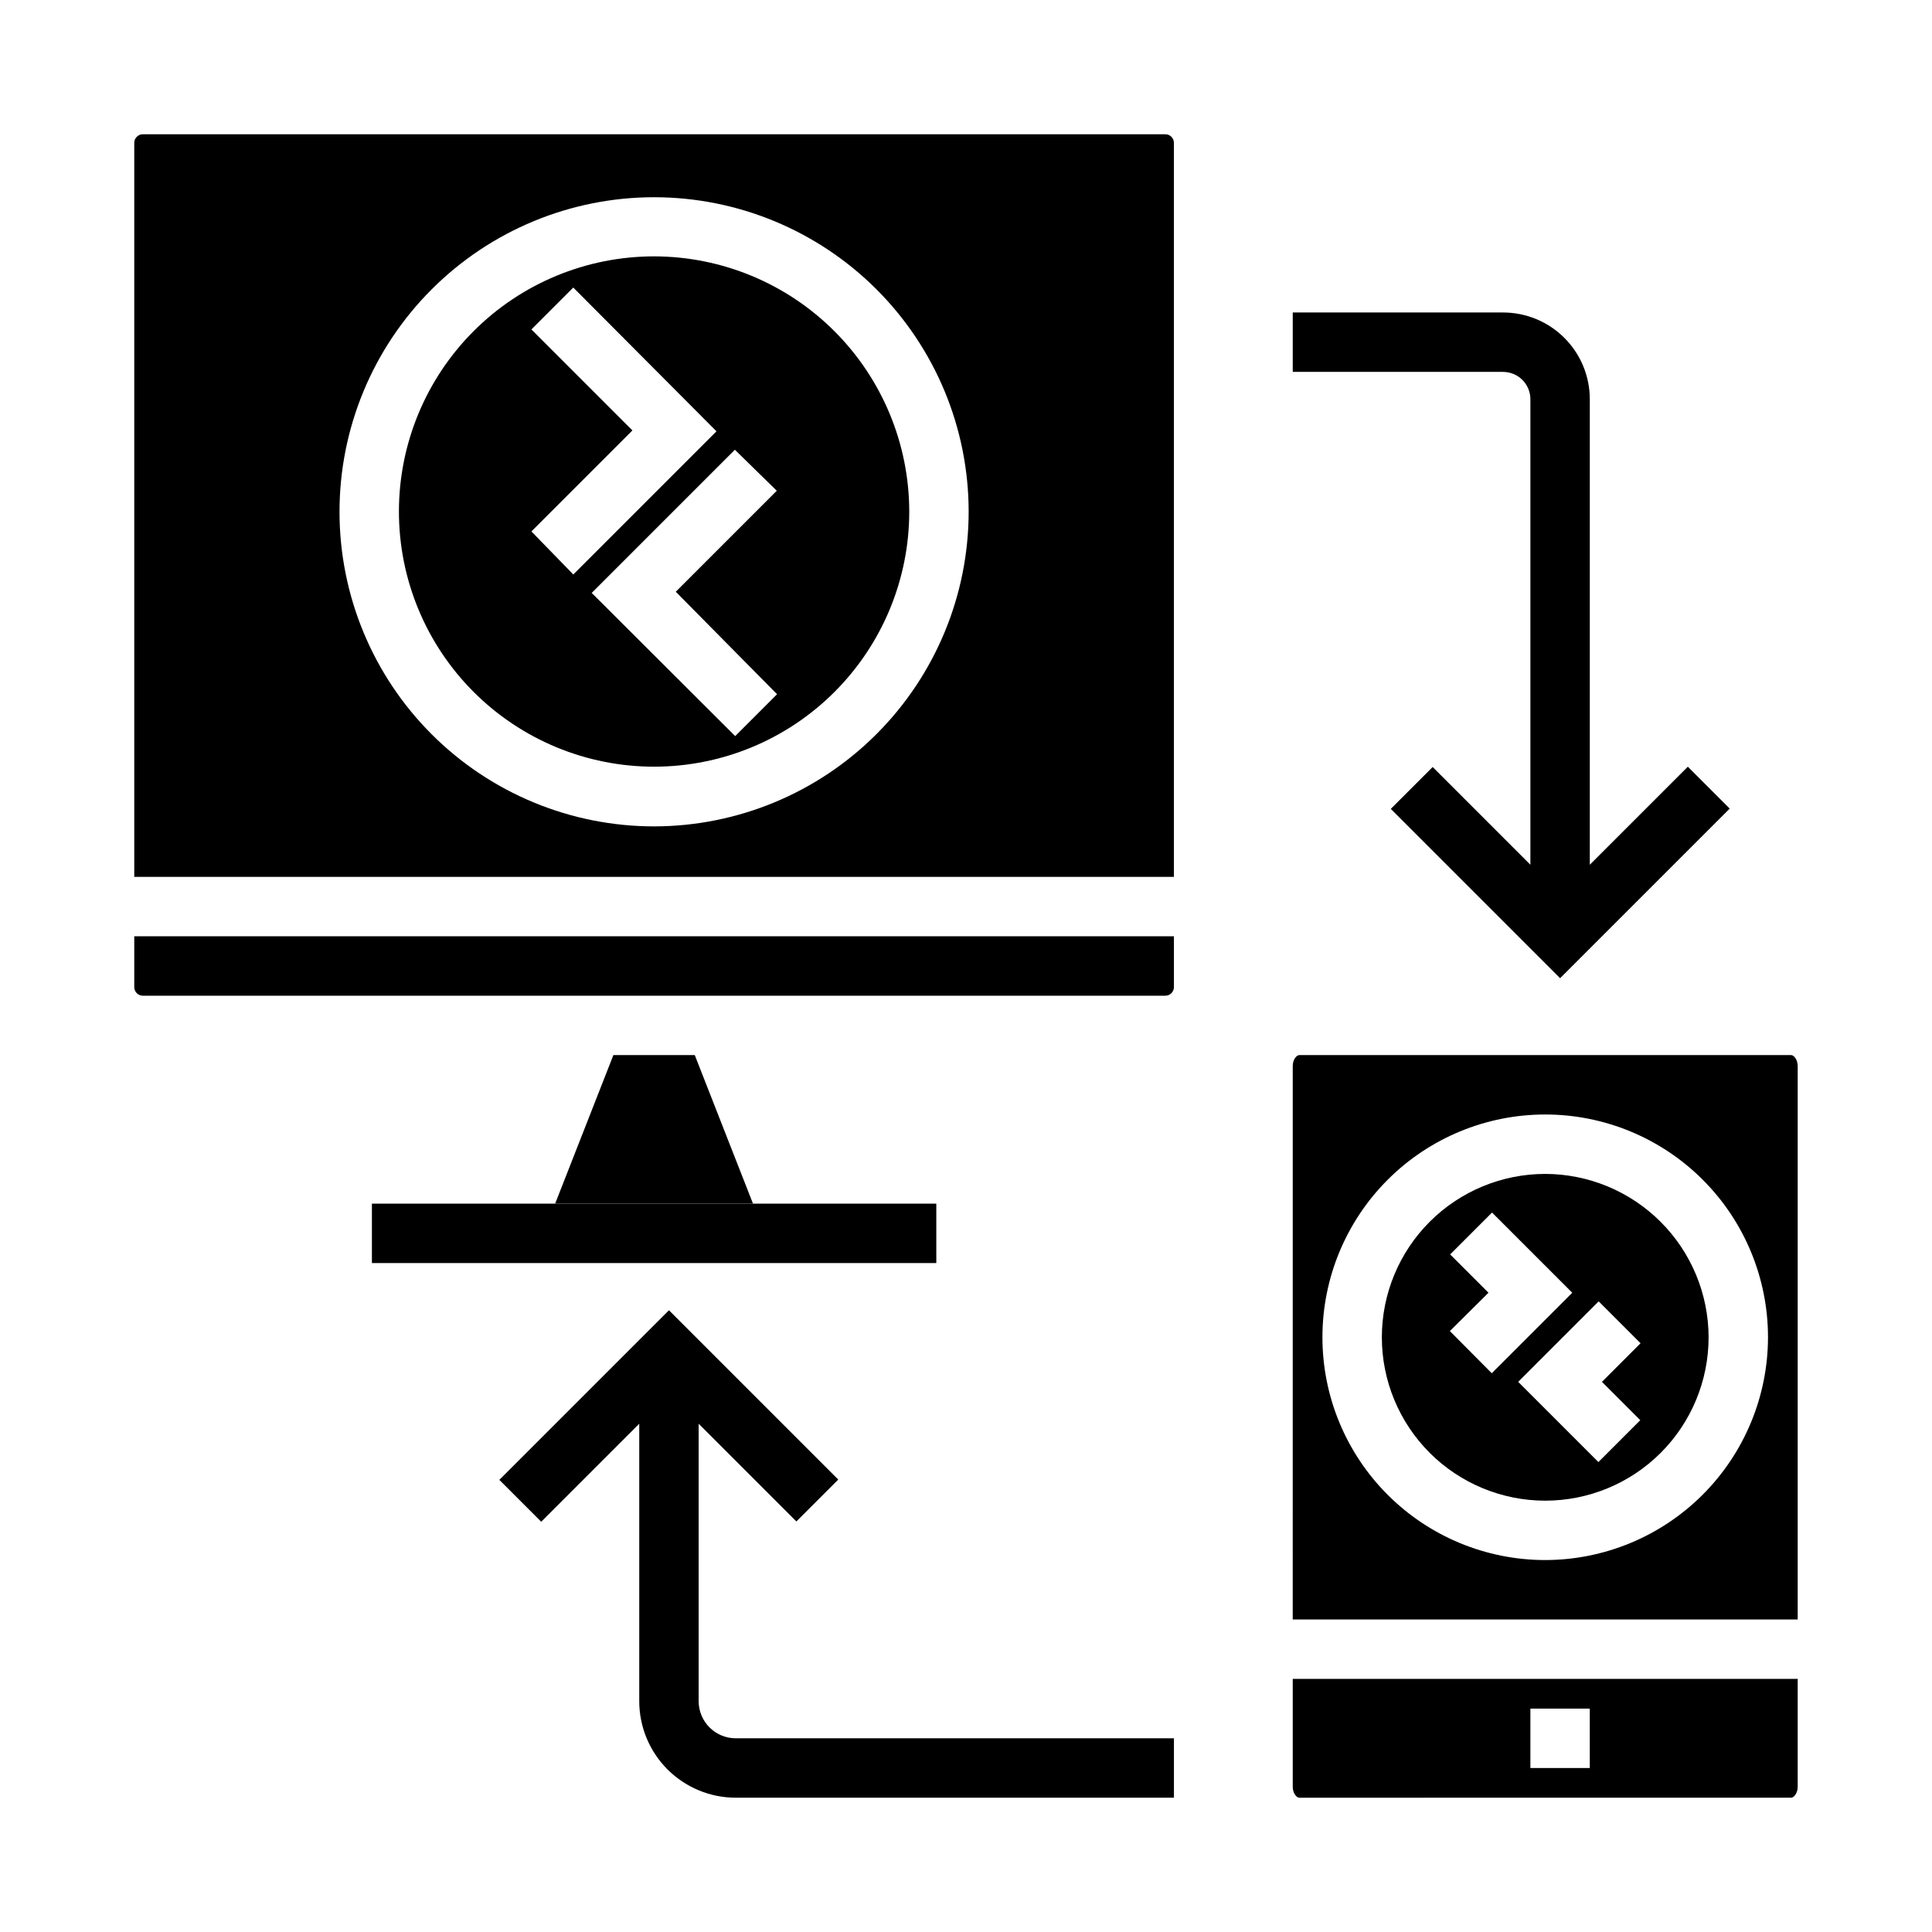
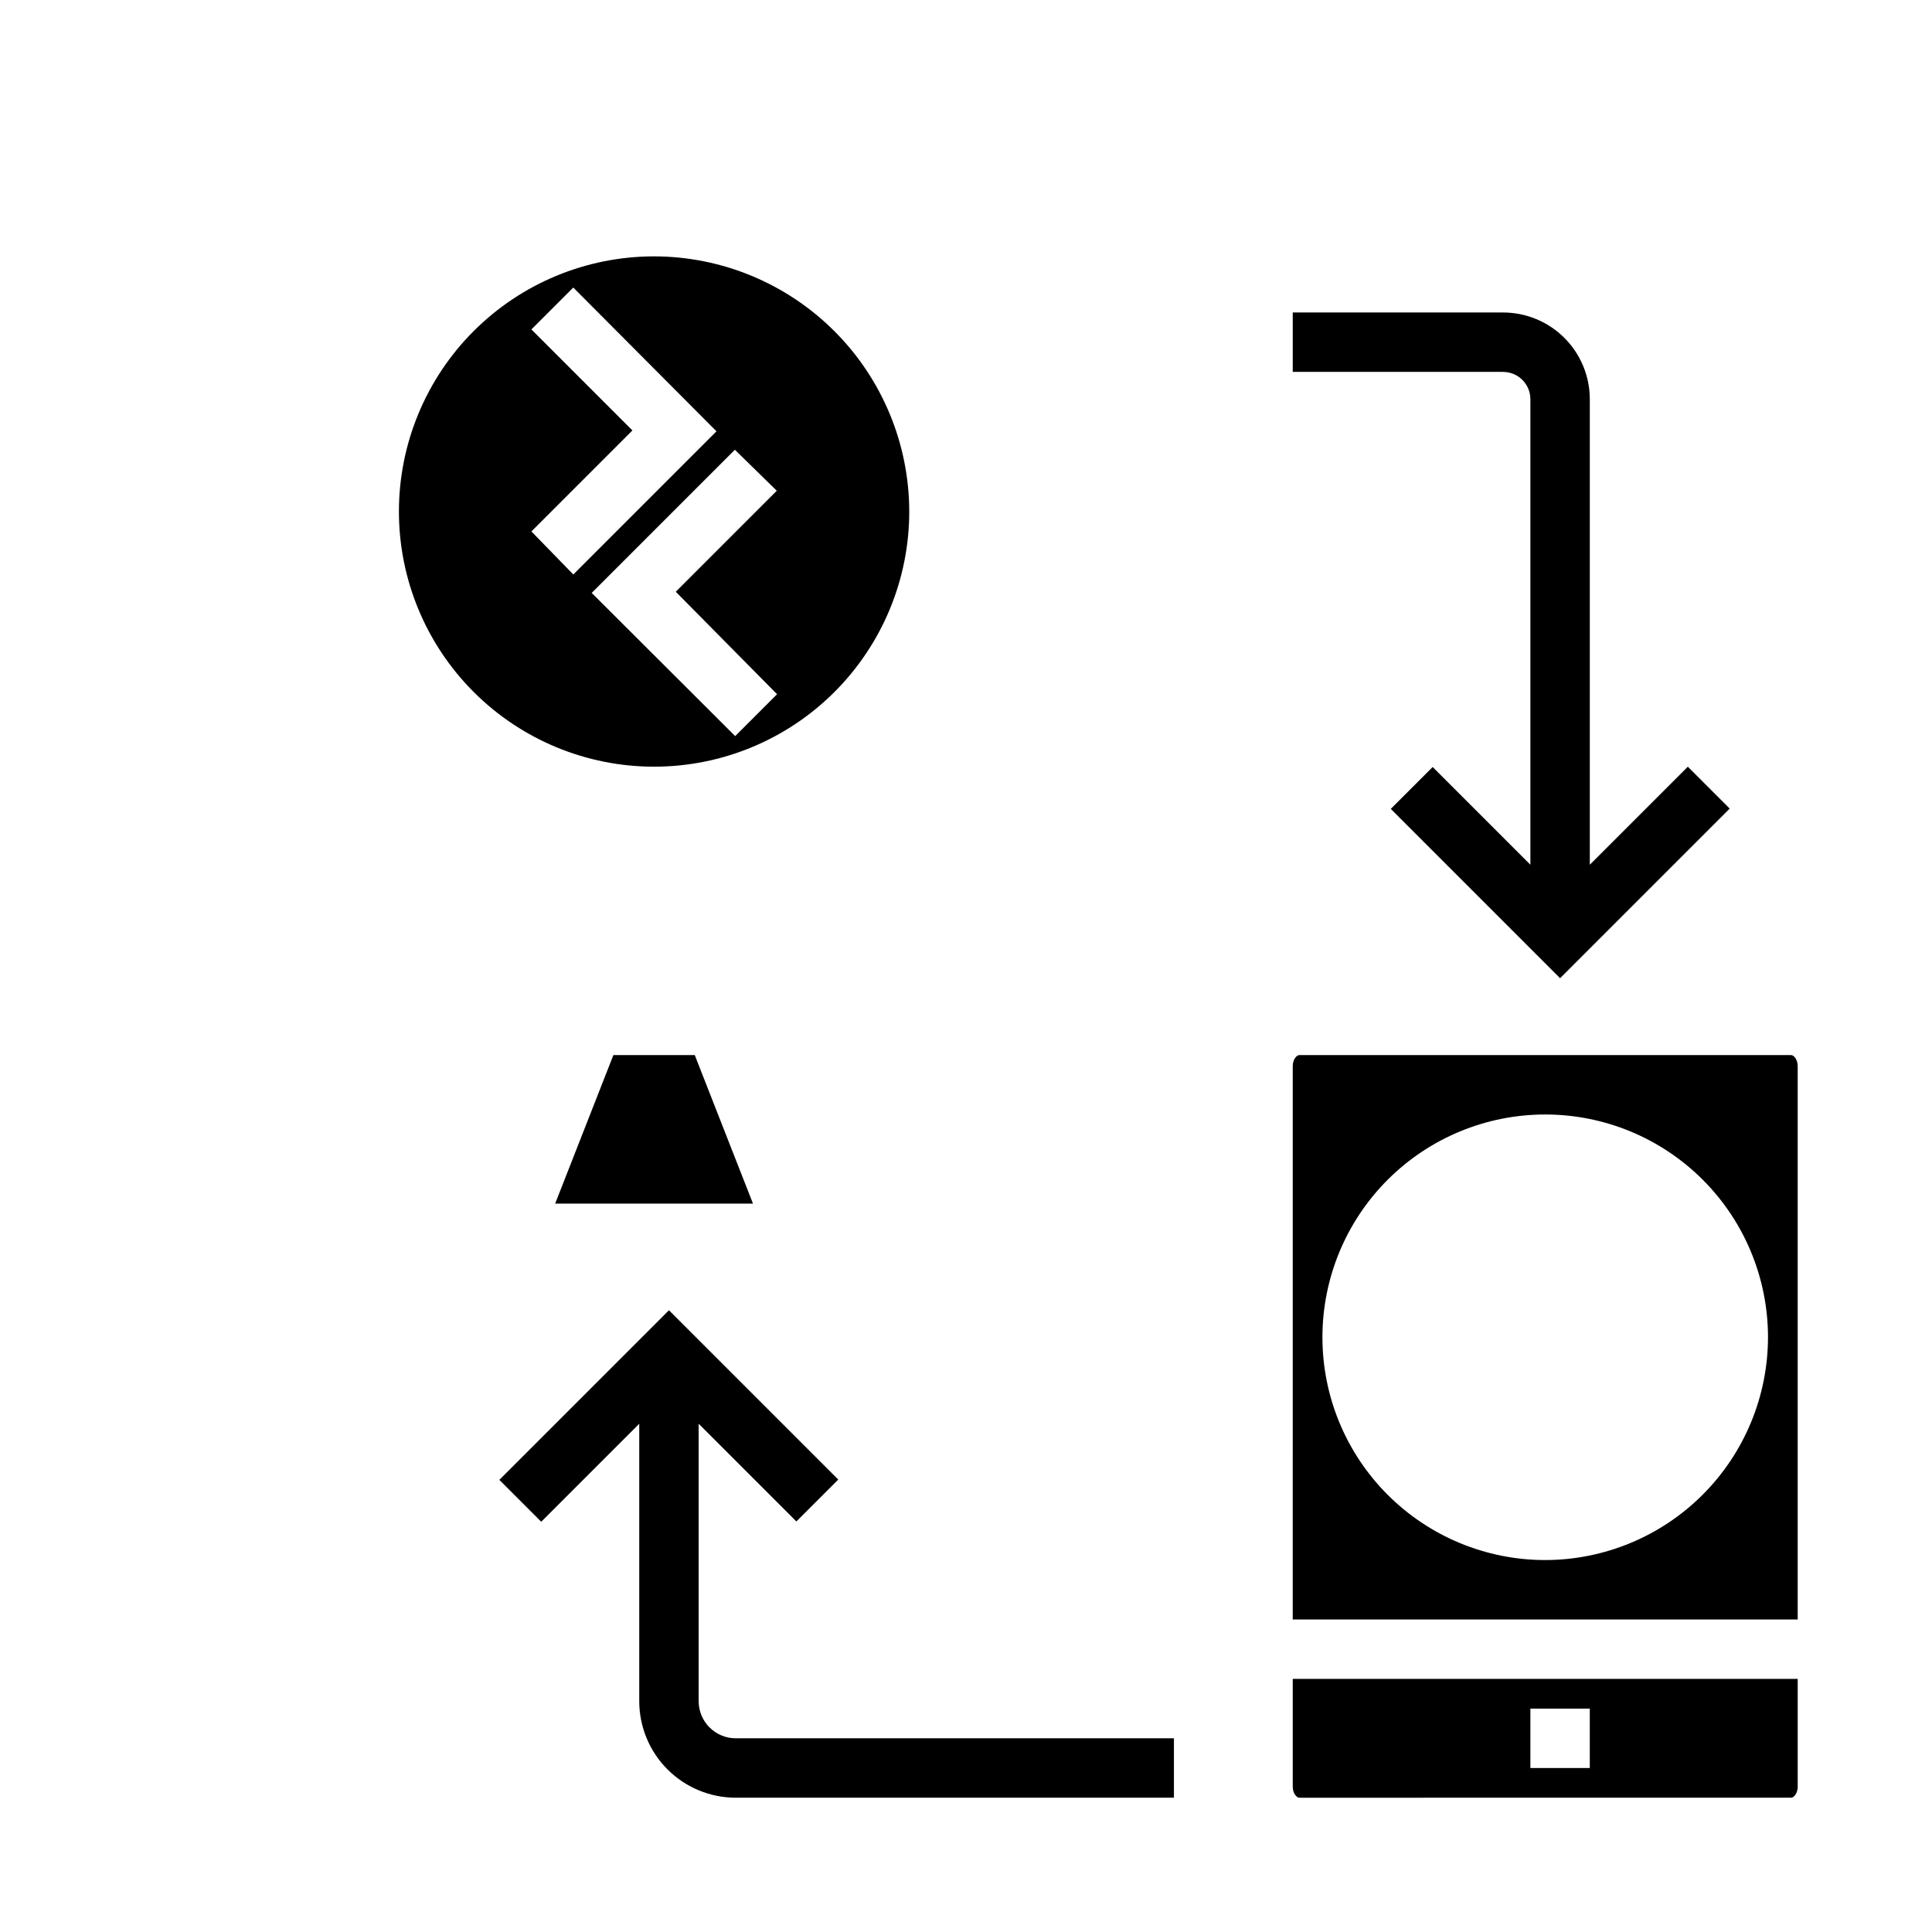
<svg xmlns="http://www.w3.org/2000/svg" fill="#000000" width="800px" height="800px" version="1.1" viewBox="144 144 512 512">
  <g>
-     <path d="m242.56 462.98h149.57v15.742h-149.57z" />
    <path d="m317.34 211.94c-17.938 0-35.137 7.121-47.816 19.805-12.68 12.68-19.805 29.879-19.805 47.812 0 17.938 7.125 35.137 19.805 47.816 12.68 12.684 29.879 19.805 47.816 19.805 17.934 0 35.133-7.121 47.812-19.805 12.684-12.68 19.809-29.879 19.809-47.816-0.023-17.926-7.152-35.113-19.832-47.789-12.676-12.68-29.863-19.809-47.789-19.828zm-32.512 72.895 26.766-26.766-26.766-26.766 11.098-11.098 37.945 38.098-37.941 37.941zm65.102 43.141-11.098 11.098-38.023-37.945 37.941-37.941 11.102 10.863-26.766 26.766z" />
-     <path d="m452.82 179.58h-270.96c-1.258 0-2.281 1.023-2.281 2.281v194.52h275.52v-194.52c0-1.258-1.02-2.281-2.281-2.281zm-135.48 183.42c-22.105 0-43.309-8.781-58.941-24.406-15.633-15.629-24.418-36.828-24.426-58.934-0.008-22.105 8.766-43.309 24.391-58.945 15.621-15.637 36.816-24.43 58.922-24.445 22.105-0.012 43.312 8.754 58.953 24.371 15.645 15.617 24.445 36.812 24.465 58.914 0 22.117-8.781 43.332-24.414 58.977-15.629 15.648-36.832 24.449-58.949 24.469z" />
    <path d="m328.12 423.61h-21.566l-15.43 39.363h52.426z" />
-     <path d="m179.58 405.59c0 1.262 1.023 2.285 2.281 2.285h270.96c1.262 0 2.281-1.023 2.281-2.285v-13.461h-275.52z" />
    <path d="m486.59 617.5c0 1.73 1.023 2.914 1.73 2.914l130.36-0.004c0.707 0 1.73-1.18 1.73-2.914v-28.574h-133.82zm62.977-20.703h15.742v15.742h-15.742z" />
    <path d="m618.68 423.61h-130.36c-0.707 0-1.73 1.18-1.73 2.914l-0.004 146.66h133.82v-146.66c0-1.73-1.023-2.914-1.73-2.914zm-65.18 133.82c-15.66 0-30.676-6.219-41.75-17.289-11.07-11.074-17.293-26.09-17.293-41.75 0-15.656 6.223-30.676 17.293-41.746 11.074-11.074 26.09-17.293 41.75-17.293 15.656 0 30.676 6.219 41.746 17.293 11.074 11.07 17.293 26.09 17.293 41.746-0.02 15.652-6.246 30.656-17.316 41.727-11.066 11.066-26.07 17.293-41.723 17.312z" />
-     <path d="m553.5 455.1c-11.484 0-22.496 4.562-30.617 12.684-8.117 8.117-12.68 19.129-12.68 30.613 0 11.484 4.562 22.496 12.68 30.617 8.121 8.117 19.133 12.68 30.617 12.68 11.48 0 22.496-4.562 30.613-12.68 8.121-8.121 12.684-19.133 12.684-30.617-0.023-11.477-4.59-22.477-12.707-30.59-8.113-8.117-19.113-12.684-30.59-12.707zm-25.27 41.645 10.234-10.156-10.156-10.156 11.098-11.098 21.258 21.254-21.332 21.332zm50.461 23.617-11.098 11.098-21.258-21.254 21.332-21.332 11.098 11.098-10.23 10.234z" />
    <path d="m549.57 249.8v123.36l-25.898-25.898-11.098 11.098 44.867 44.871 44.949-44.949-11.098-11.098-25.977 25.977v-123.36c0-6.098-2.422-11.945-6.734-16.254-4.309-4.312-10.156-6.734-16.254-6.734h-55.734v15.742h55.734v0.004c1.922 0 3.762 0.762 5.121 2.121 1.359 1.359 2.121 3.199 2.121 5.121z" />
    <path d="m329.15 594.83v-73.527l25.898 25.898 11.098-11.098-44.867-44.871-44.949 44.949 11.098 11.098 25.98-25.977v73.527c0 6.785 2.695 13.293 7.492 18.09 4.801 4.797 11.305 7.492 18.094 7.492h116.11v-15.742h-116.11c-5.438 0-9.844-4.406-9.844-9.84z" />
  </g>
</svg>